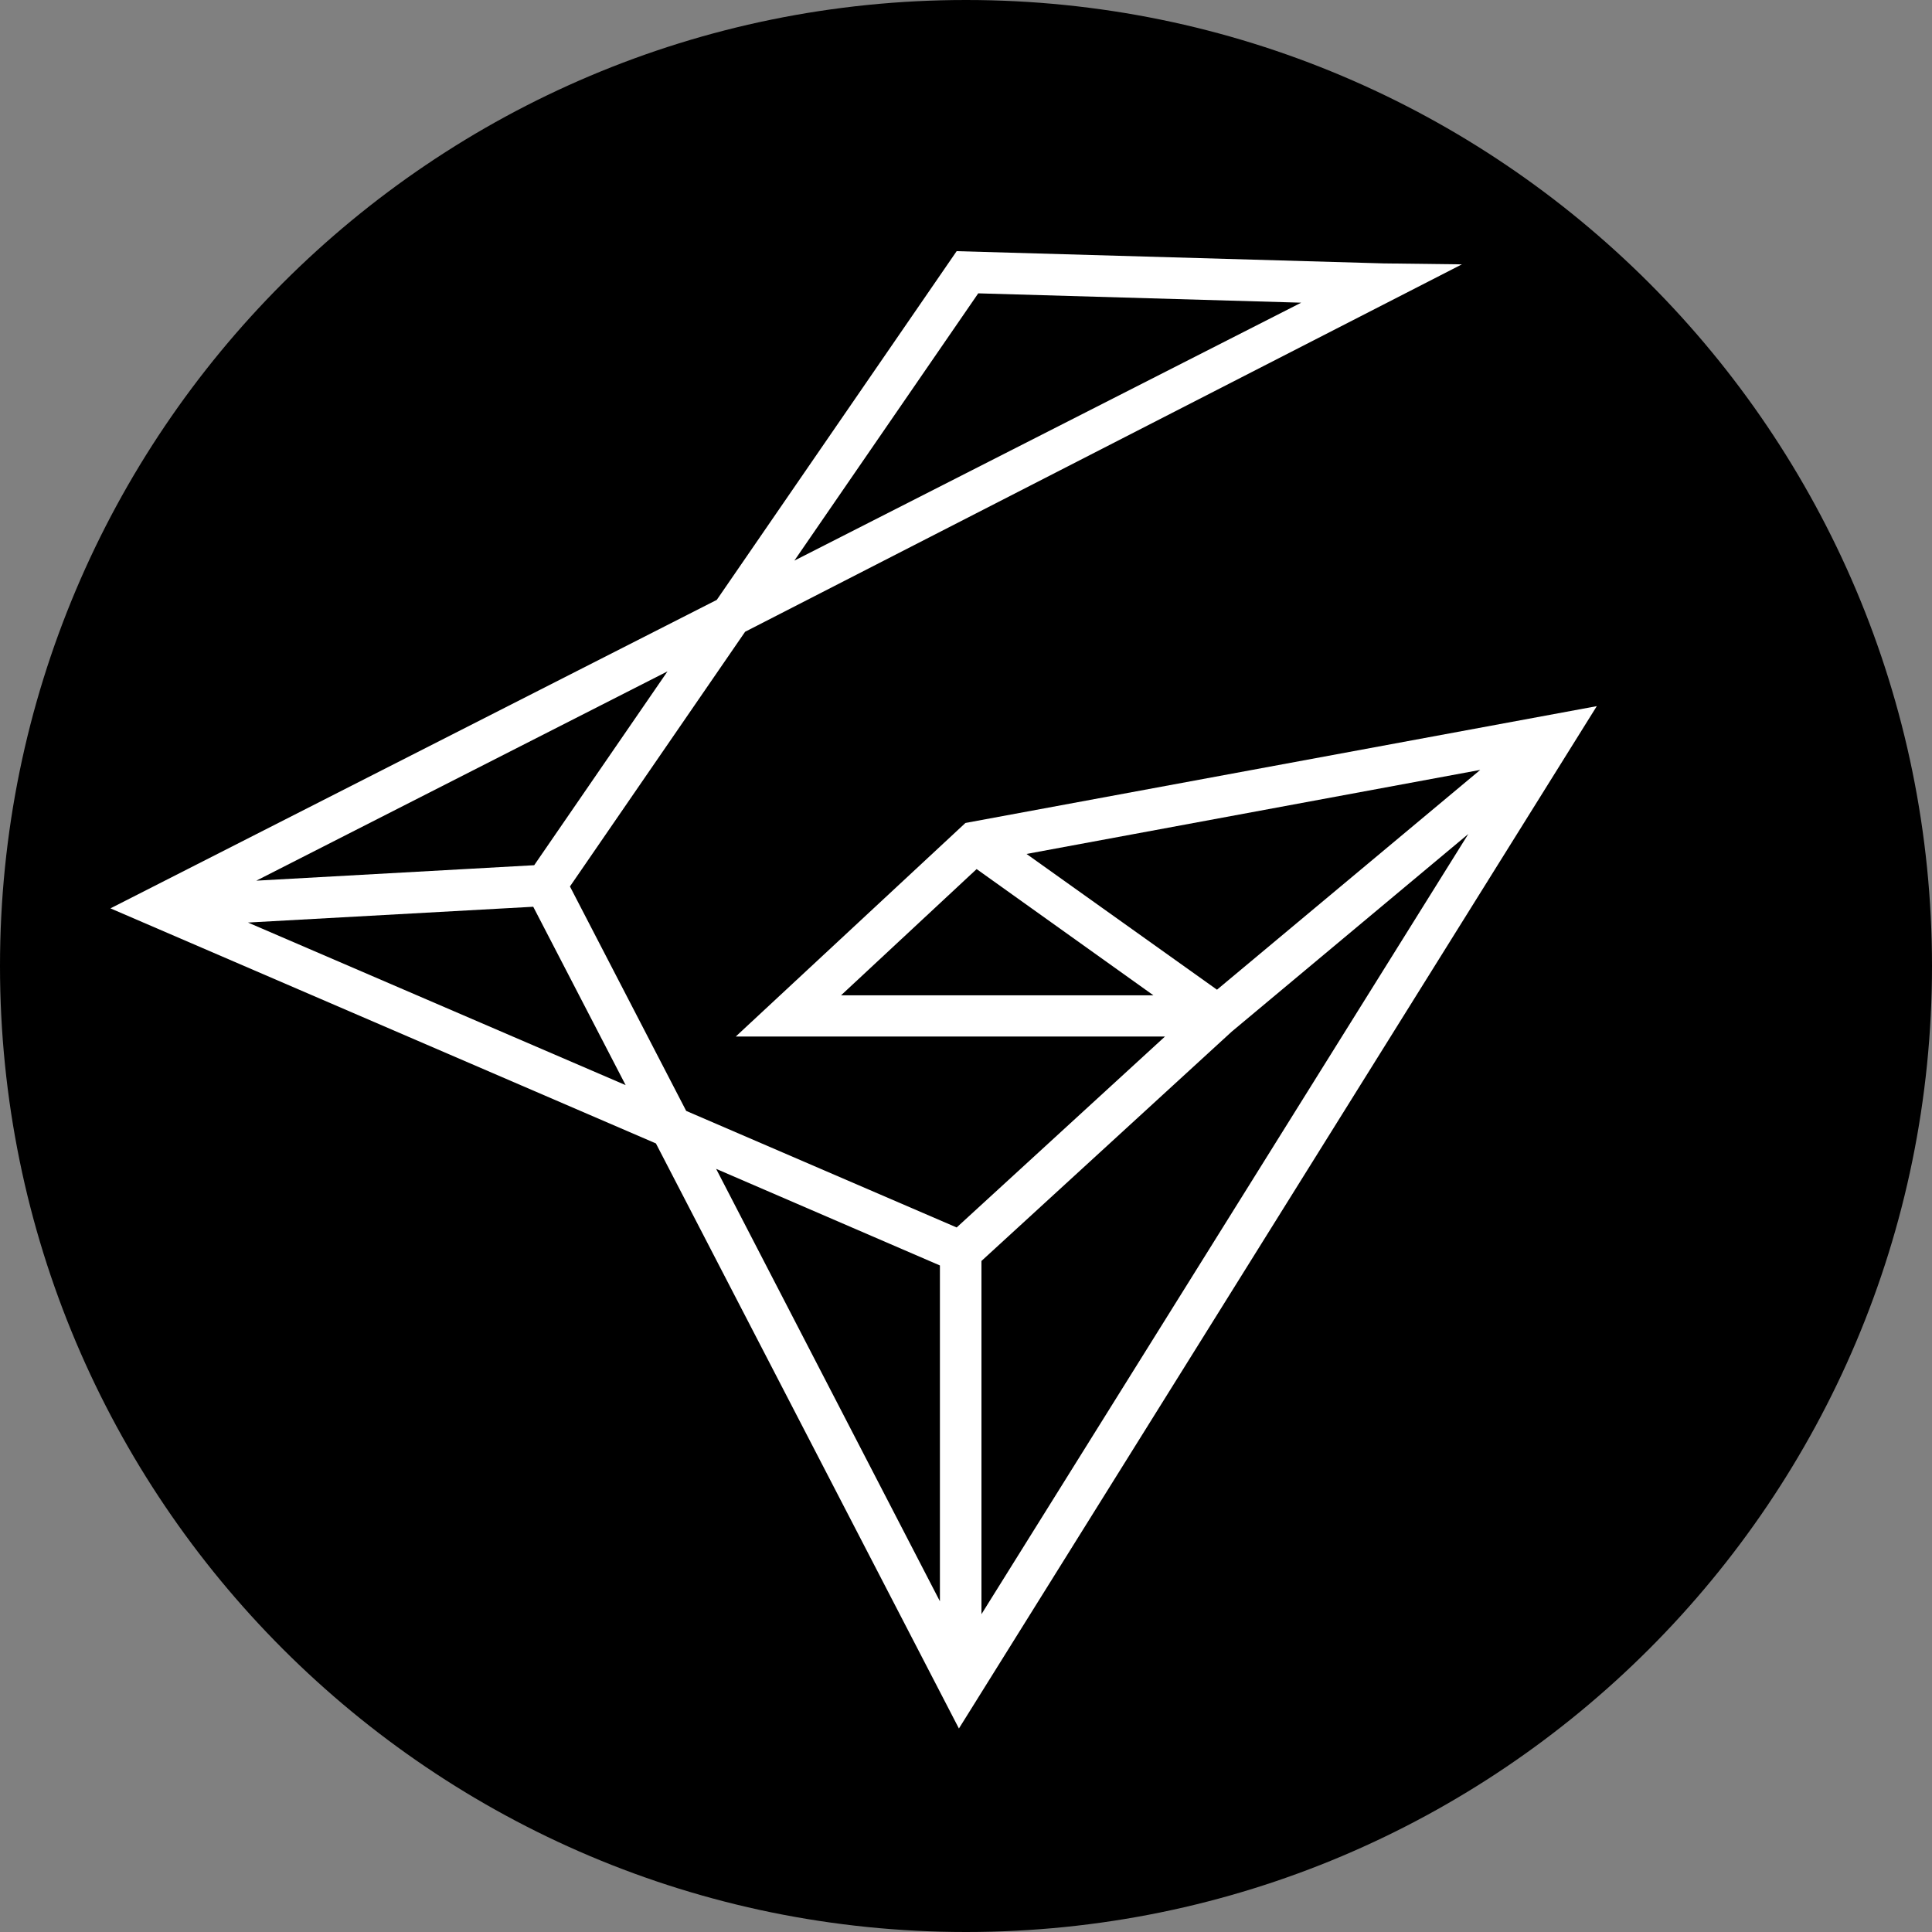
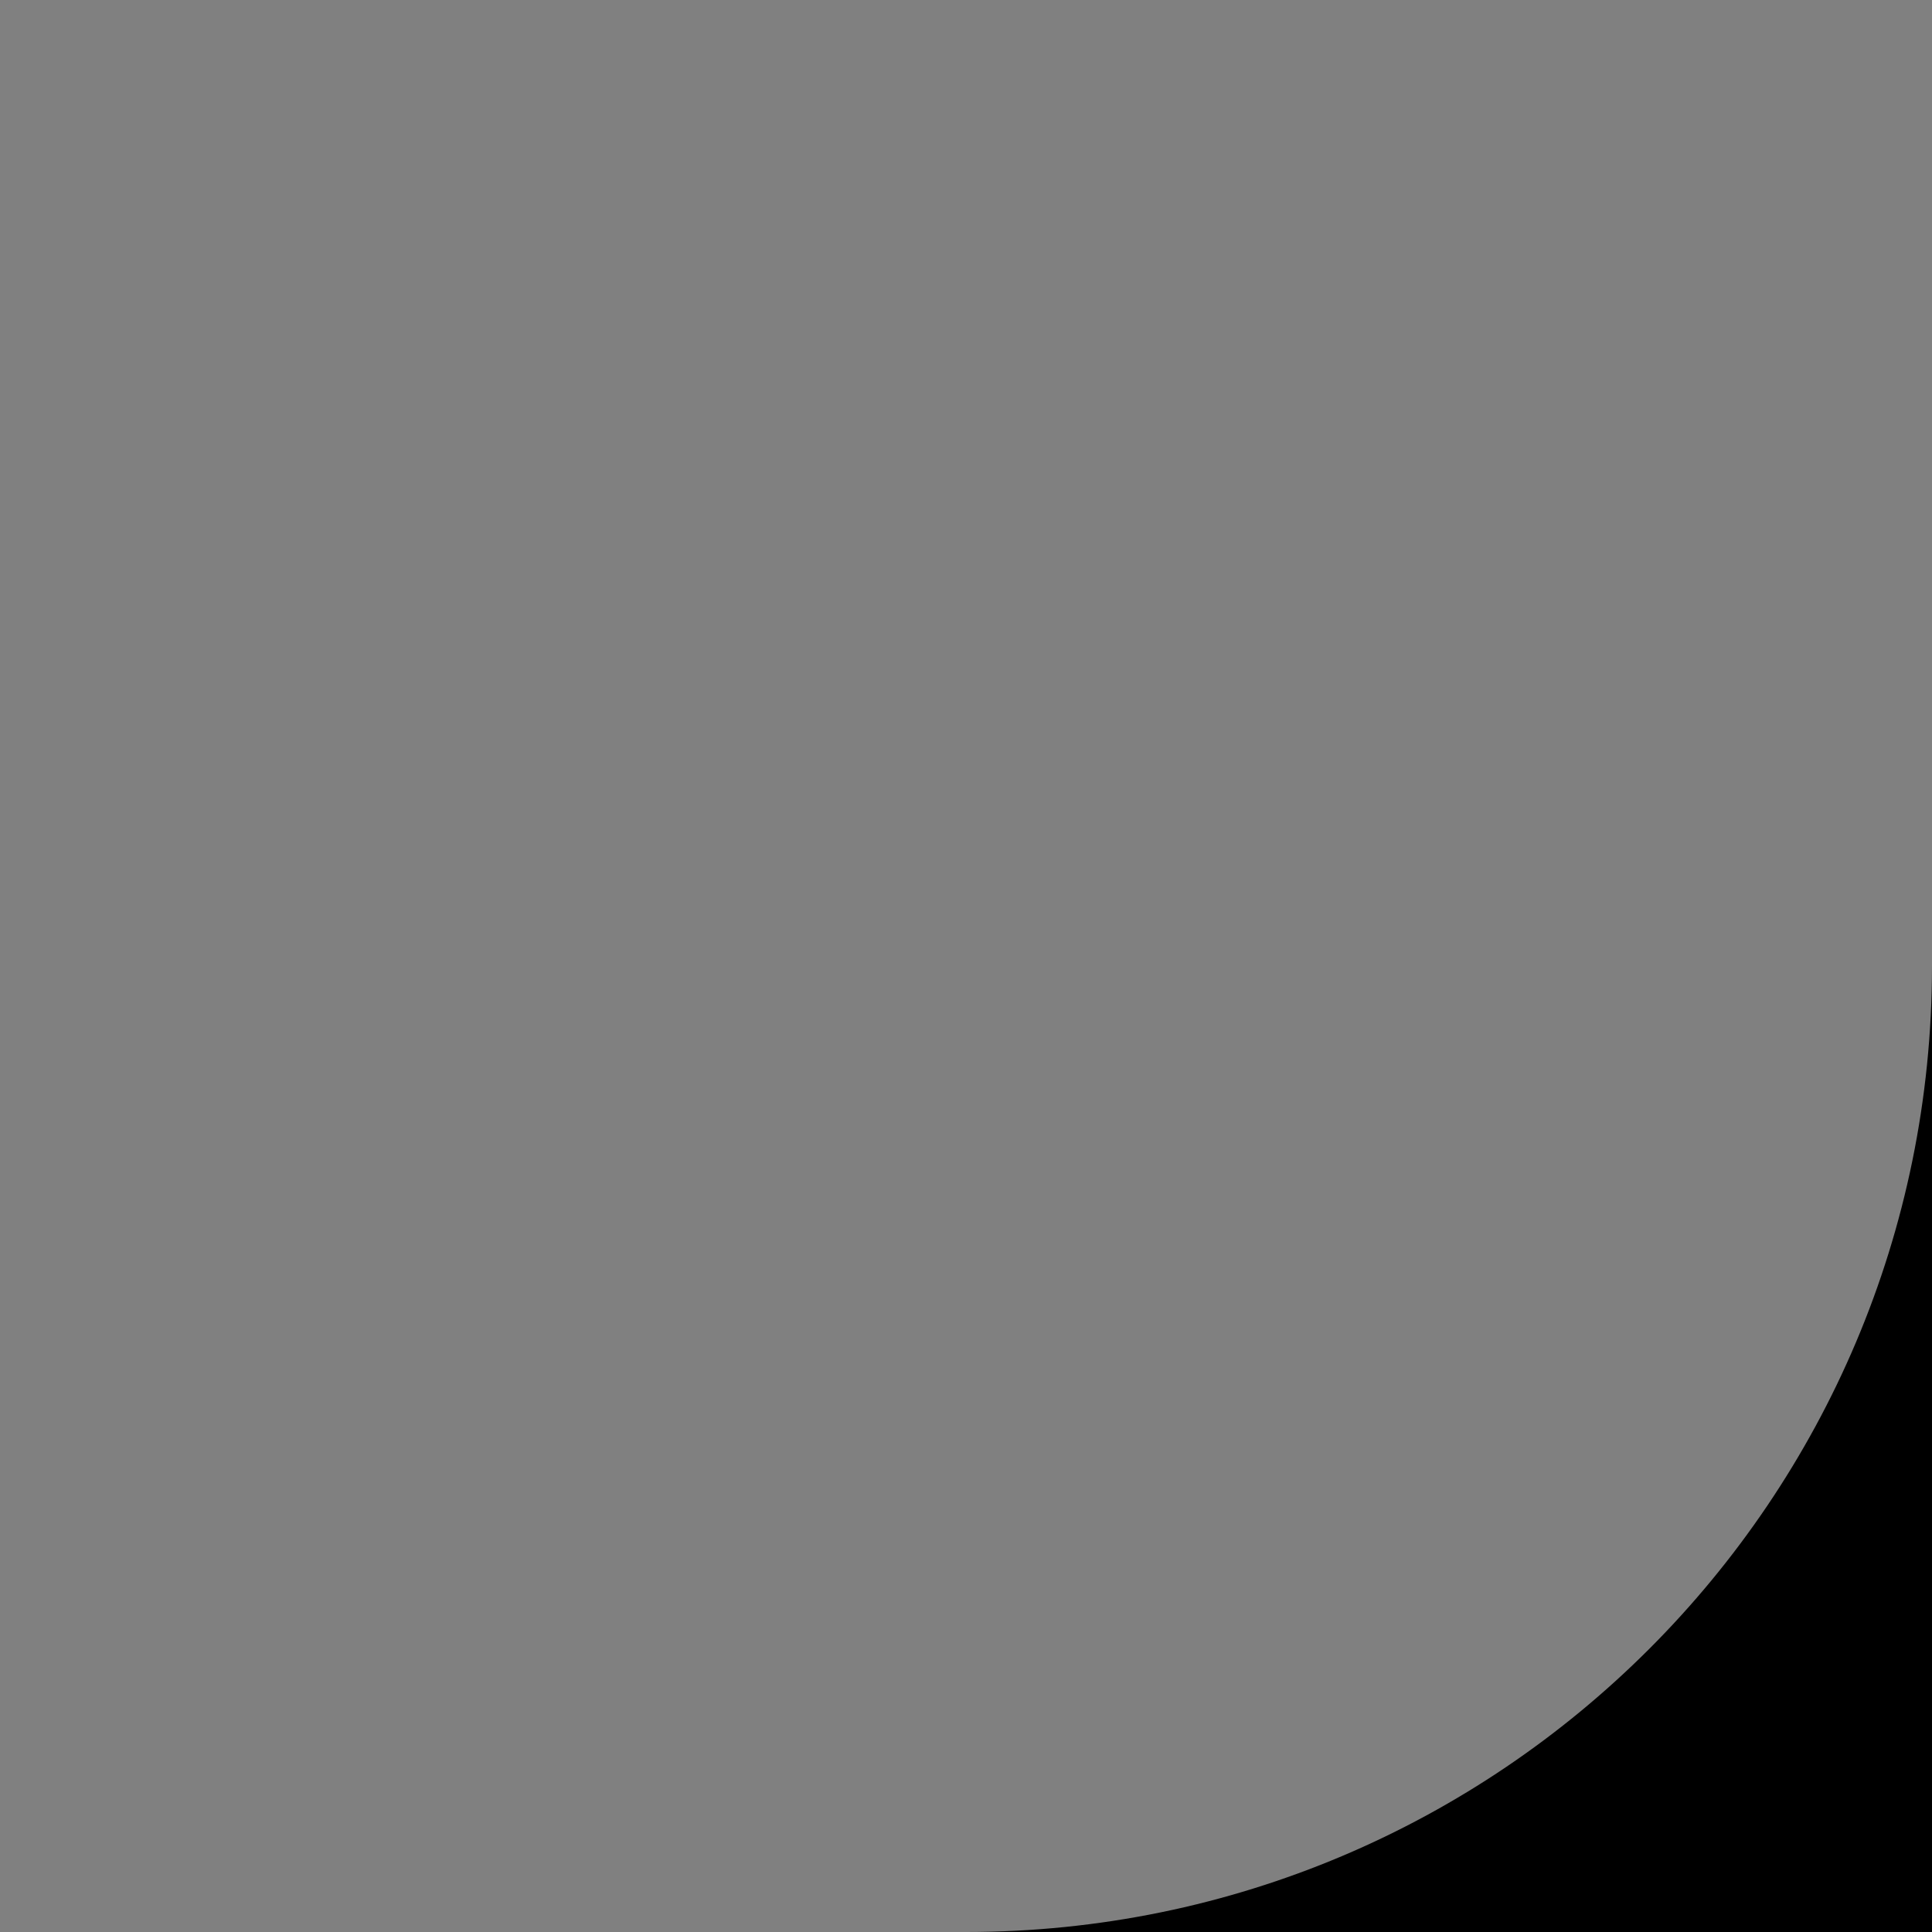
<svg xmlns="http://www.w3.org/2000/svg" data-bbox="0 0 60 60" viewBox="0 0 60 60" data-type="color">
  <rect x="0" y="0" width="60" height="60" fill="#808080" stroke="none" />
  <g>
-     <path d="M60 30c0 16.569-13.431 30-30 30S0 46.569 0 30 13.431 0 30 0s30 13.431 30 30" fill="#000000" data-color="1" />
-     <path d="m29.98 25.56-7.13 6.63h13.33l-6.47 5.93-8.4-3.62-3.61-6.97 5.44-7.91L45.4 8.21l-2.44-.03-13.25-.38-7.45 10.83-18.83 9.58 16.94 7.3 9.41 18.17 19.81-31.75-19.62 3.63Zm.4-16.45 10.03.29-15.74 8.01zM16.59 26.87l-8.63.48 12.77-6.5zm-8.88 1.78 8.85-.49 2.87 5.54L7.7 28.65Zm30.09 2.09-5.92-4.22 14.09-2.61-8.18 6.83Zm-7.47-3.75 5.49 3.92h-9.7zm7.92 5.05 7.35-6.14-15.12 24.23V39.16zm-9.06 7.26v10.43L22.24 36.3z" fill="#ffffff" data-color="2" />
+     <path d="M60 30c0 16.569-13.431 30-30 30s30 13.431 30 30" fill="#000000" data-color="1" />
  </g>
</svg>